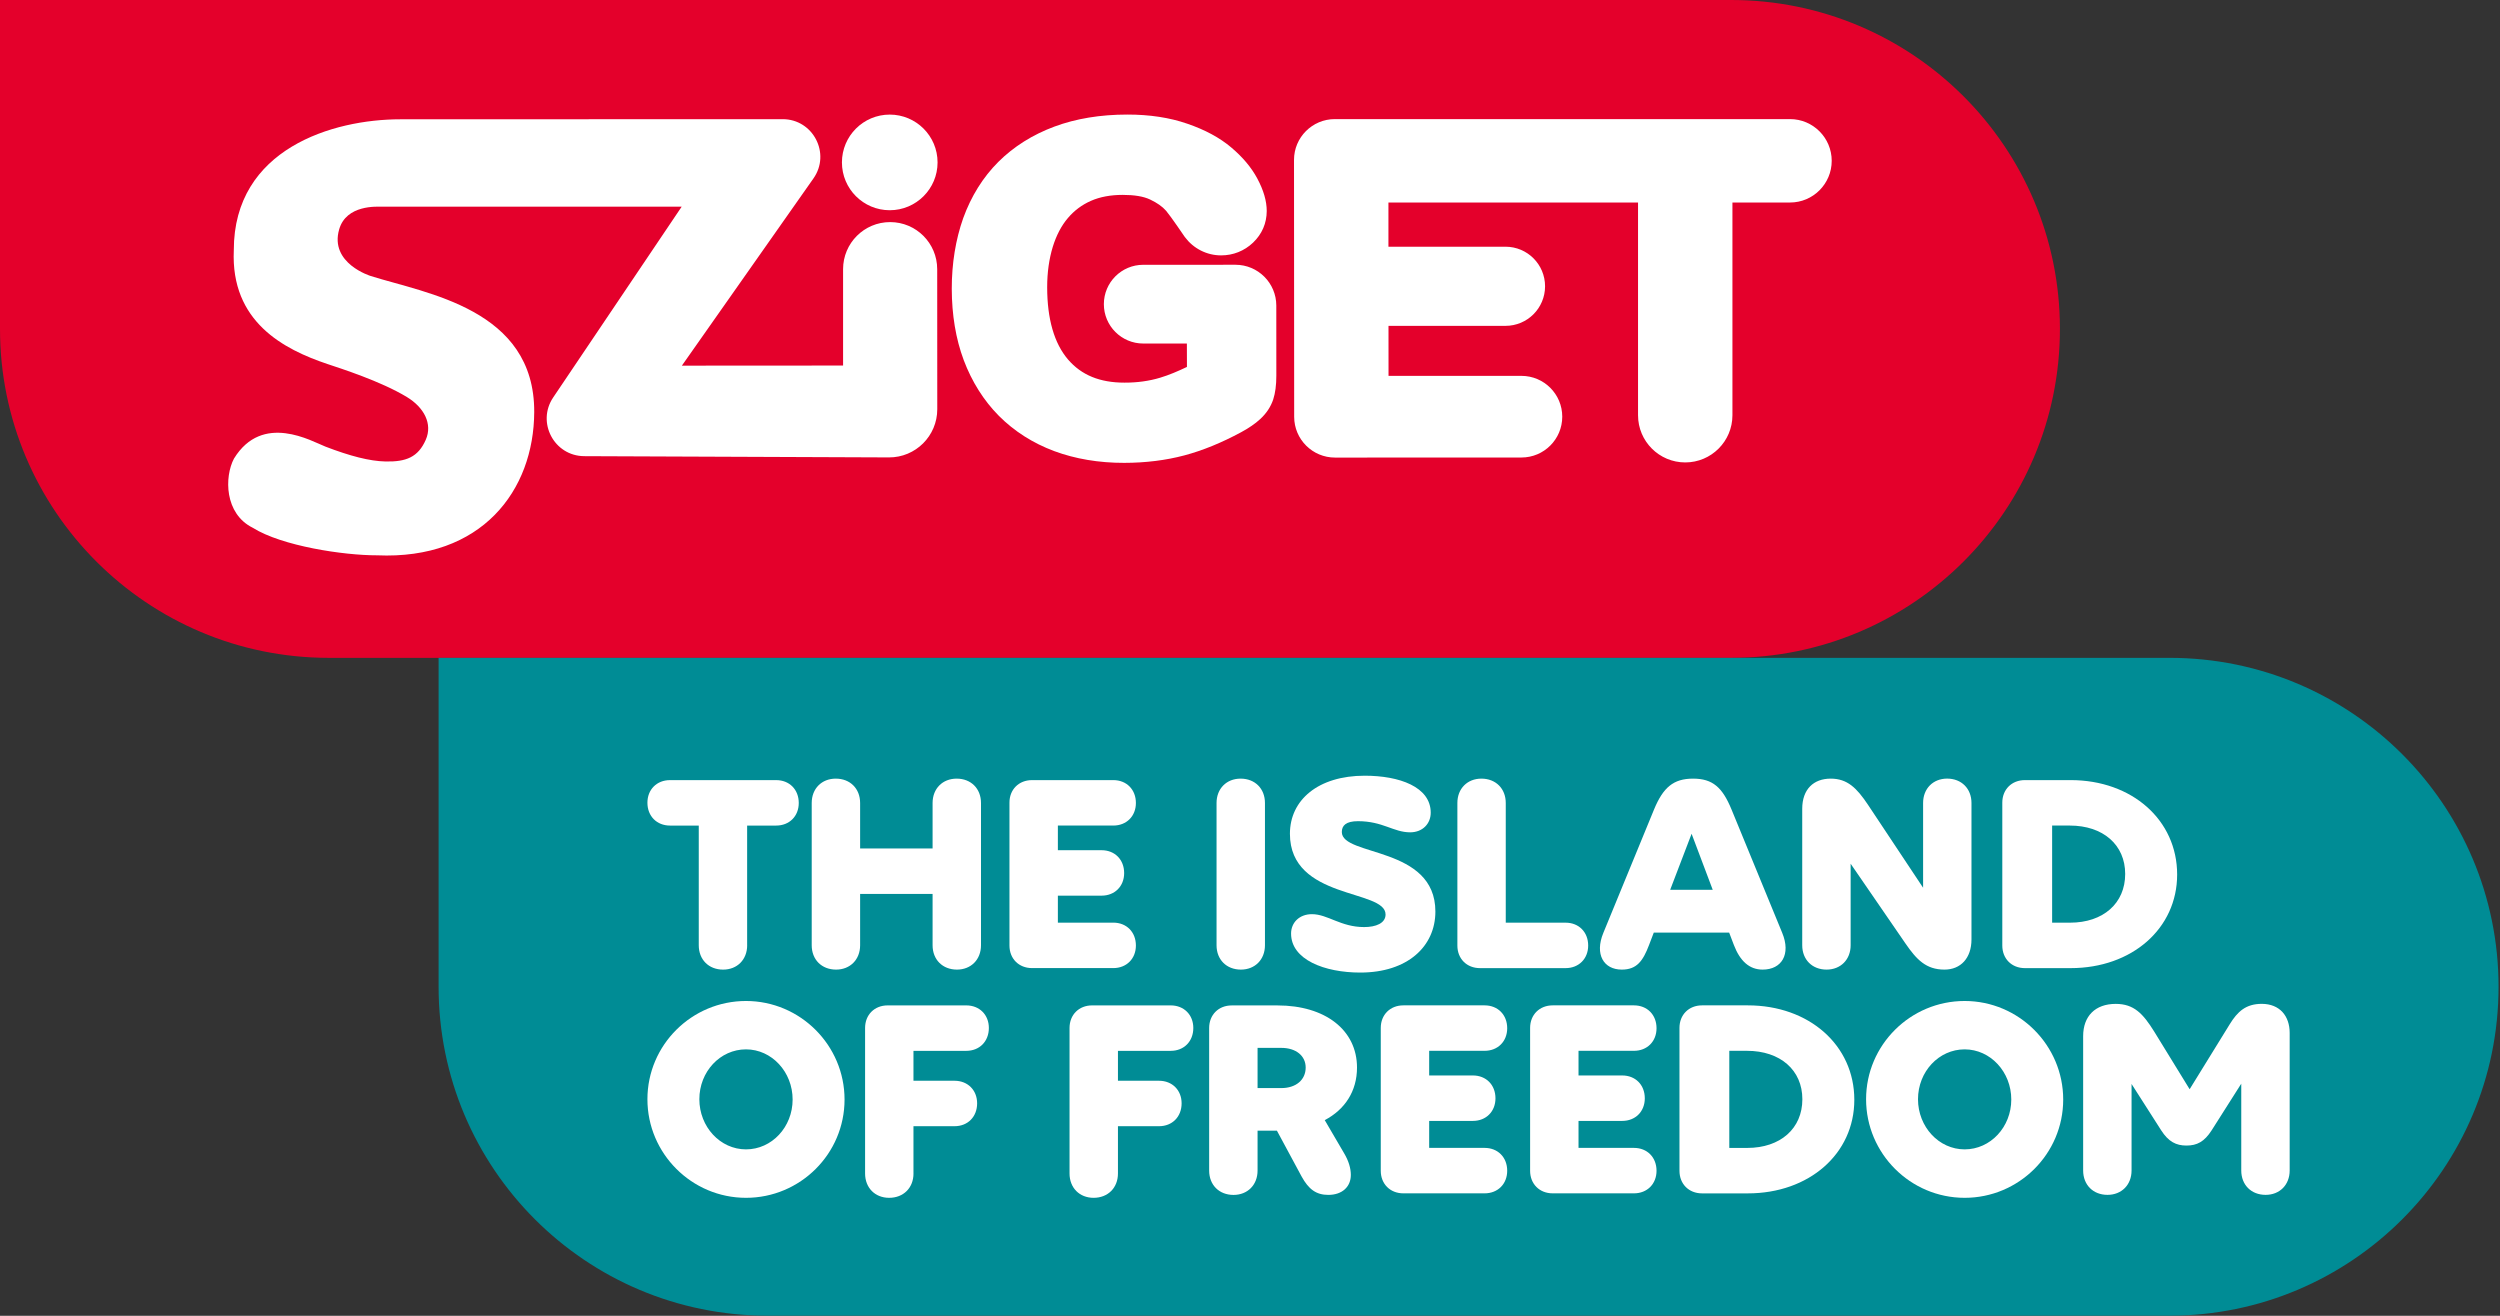
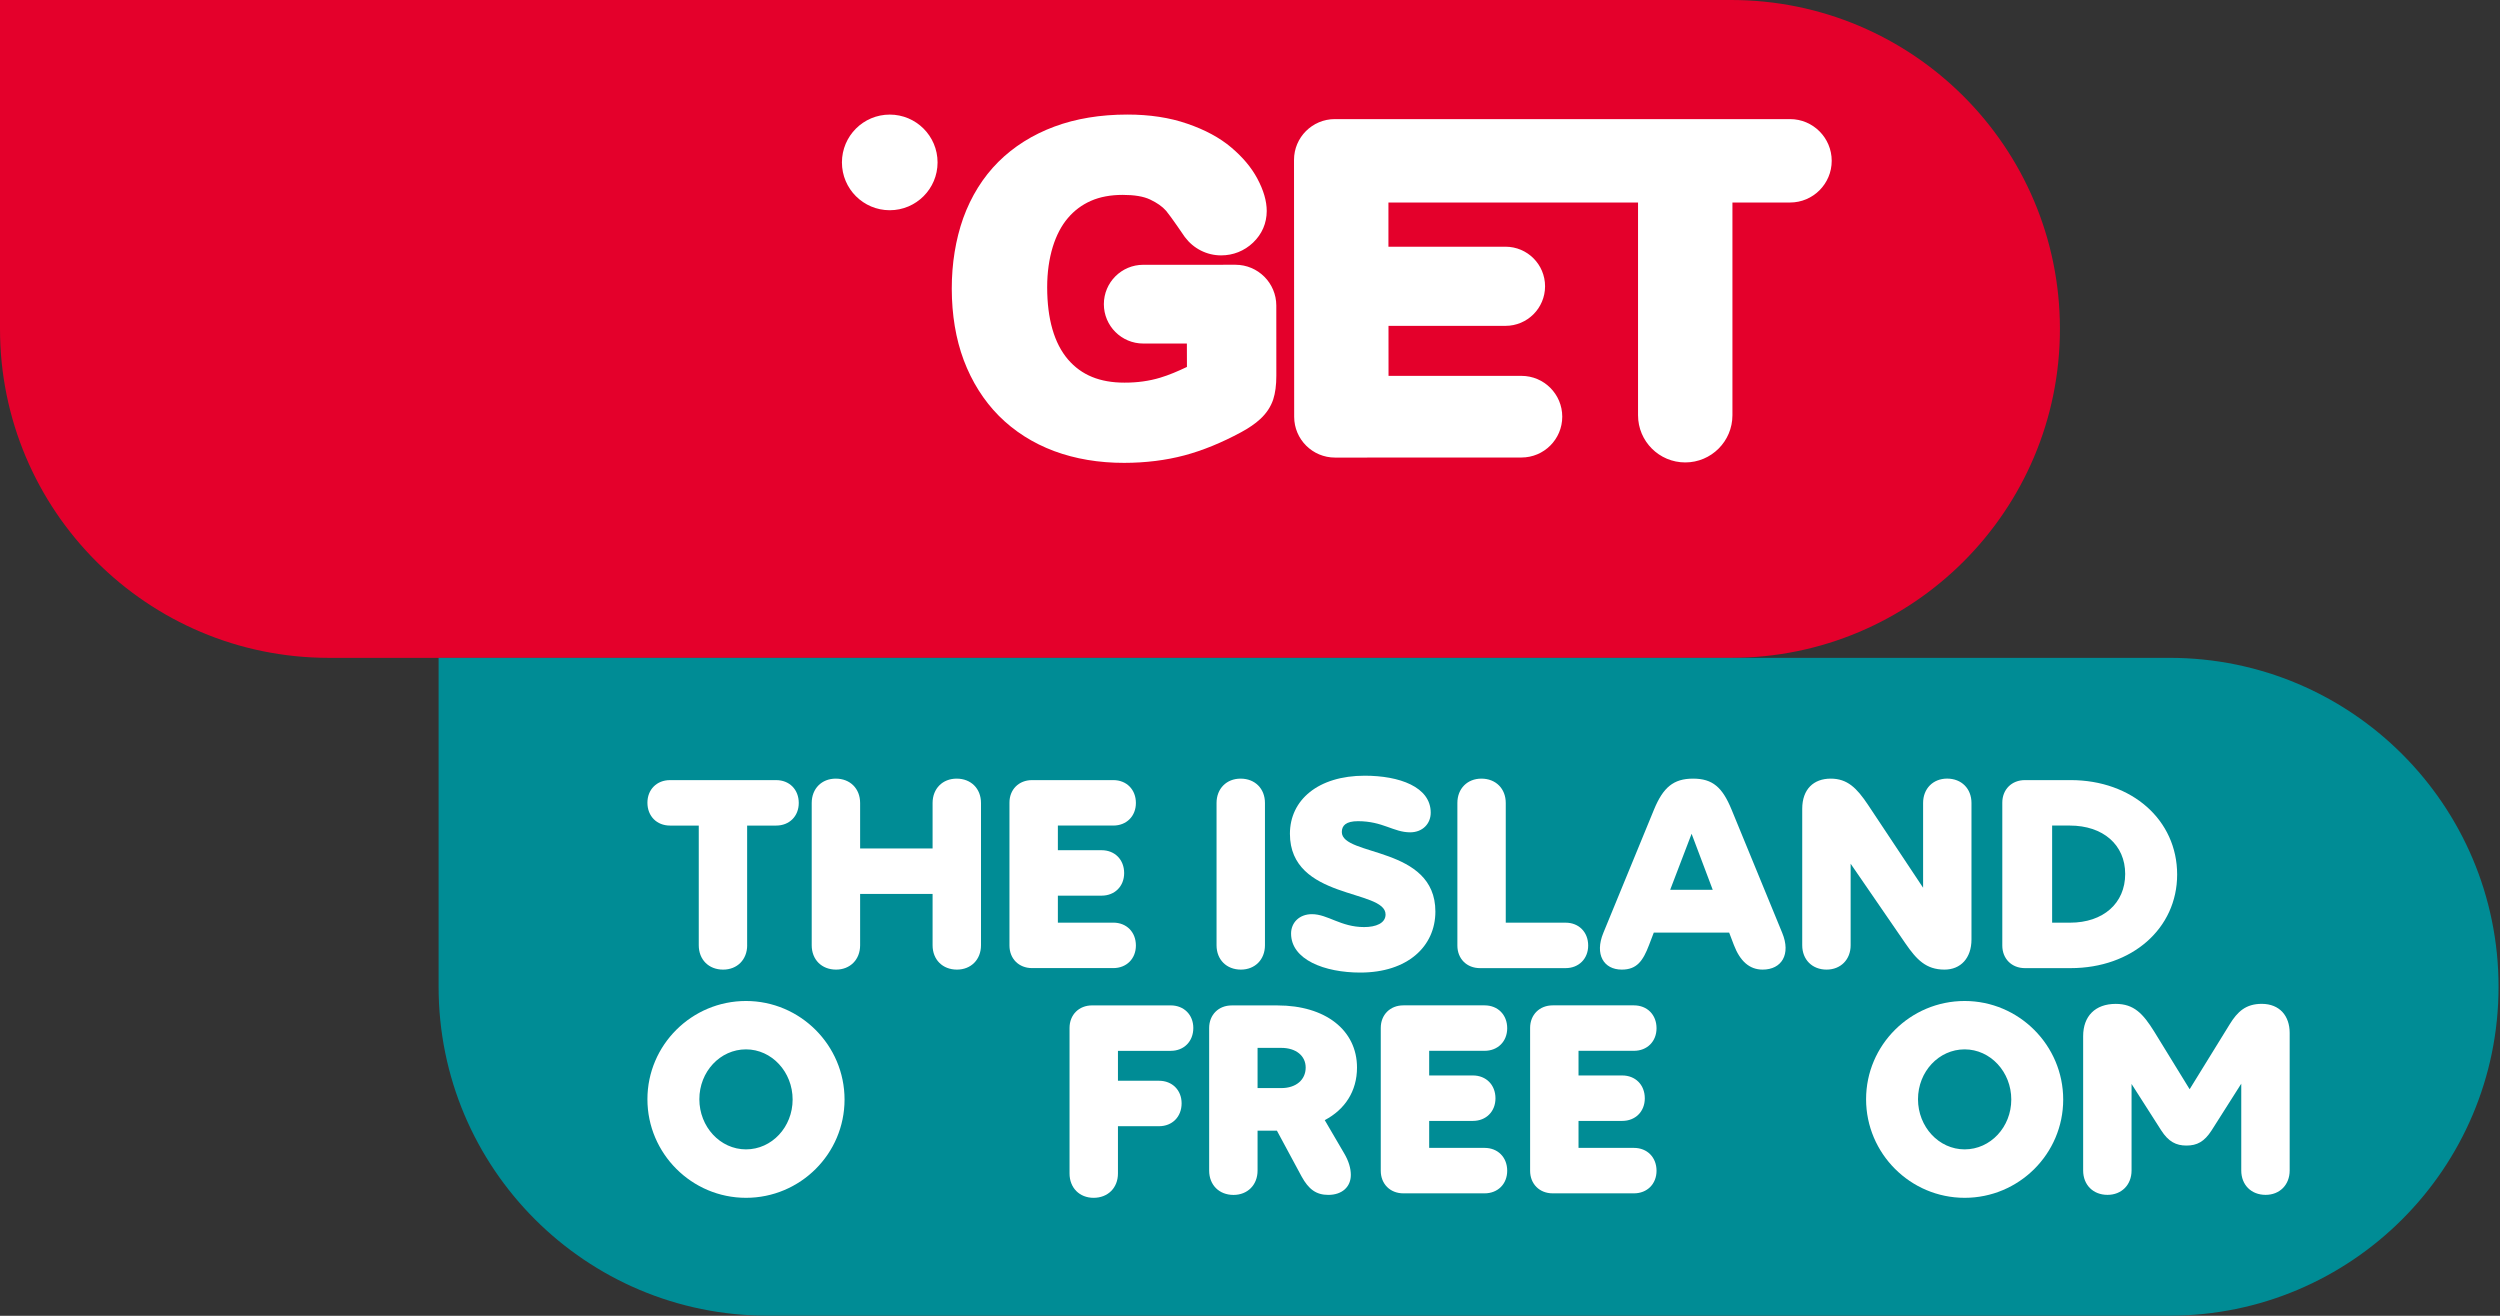
<svg xmlns="http://www.w3.org/2000/svg" width="228" height="120" viewBox="0 0 228 120" fill="none">
  <rect x="0" y="0" width="228" height="120" fill="#333333" stroke="none" />
  <path d="M157.869 59.996H29.997C13.431 59.996 0 46.566 0 29.997V0H157.869C174.435 0 187.865 13.431 187.865 29.997C187.865 46.566 174.435 59.996 157.869 59.996Z" fill="#E4002B" />
  <path d="M112.673 24.146L108.243 24.149H104.263C102.281 24.149 100.672 25.755 100.672 27.739C100.672 29.721 102.278 31.33 104.263 31.33H108.243L108.249 33.464C107.425 33.857 106.606 34.208 105.815 34.444C104.808 34.75 103.717 34.9 102.56 34.897C100.309 34.9 98.625 34.208 97.402 32.784C96.14 31.306 95.505 29.088 95.502 26.196C95.502 24.847 95.678 23.609 96.014 22.509C96.338 21.469 96.796 20.582 97.393 19.884C97.977 19.197 98.67 18.682 99.488 18.319C100.324 17.95 101.304 17.774 102.395 17.774C103.438 17.774 104.278 17.905 104.895 18.199C105.515 18.493 106.007 18.832 106.352 19.23C106.774 19.725 108.054 21.613 108.054 21.613C108.45 22.141 108.938 22.557 109.52 22.851C110.098 23.142 110.722 23.291 111.363 23.291C112.466 23.291 113.476 22.89 114.279 22.129C115.095 21.352 115.523 20.357 115.526 19.242C115.523 18.325 115.242 17.357 114.663 16.275C114.121 15.262 113.314 14.309 112.28 13.44C111.237 12.558 109.894 11.833 108.276 11.281C106.684 10.727 104.844 10.445 102.806 10.448C100.357 10.448 98.124 10.817 96.17 11.542C94.174 12.283 92.45 13.368 91.048 14.764C89.639 16.173 88.569 17.899 87.844 19.896C87.157 21.844 86.798 24.017 86.801 26.346C86.807 28.711 87.166 30.899 87.892 32.844C88.635 34.816 89.714 36.53 91.099 37.927C92.495 39.327 94.189 40.409 96.143 41.14C98.067 41.854 100.216 42.216 102.527 42.213C104.481 42.21 106.328 41.98 108.009 41.533C109.679 41.089 111.42 40.376 113.2 39.414C113.89 39.039 114.48 38.641 114.939 38.212C115.496 37.699 115.895 37.097 116.117 36.431C116.306 35.847 116.402 35.14 116.402 34.261L116.399 27.865C116.396 25.812 114.729 24.146 112.673 24.146Z" fill="white" />
  <path d="M163.252 10.862H121.737C119.681 10.862 118.011 12.531 118.014 14.587L118.029 38.011C118.029 40.067 119.699 41.731 121.755 41.731L138.755 41.725C140.811 41.725 142.478 40.058 142.478 38.002C142.478 35.946 140.811 34.279 138.755 34.279H126.634L126.631 29.721L137.302 29.718C139.295 29.718 140.91 28.102 140.91 26.109C140.91 24.116 139.295 22.5 137.302 22.5H126.625V18.469H149.389V37.87C149.389 40.247 151.317 42.174 153.694 42.174C156.07 42.174 157.998 40.247 157.998 37.87V18.469H163.252C165.35 18.469 167.052 16.766 167.052 14.668C167.052 12.57 165.35 10.862 163.252 10.862Z" fill="white" />
-   <path d="M81.181 20.255C78.81 20.255 76.889 22.177 76.889 24.547V33.338L62.187 33.347L74.185 16.275C75.786 14 74.155 10.865 71.374 10.868C71.374 10.868 38.521 10.874 36.498 10.88C30.38 10.88 21.317 13.556 21.323 22.818C21.029 29.355 25.884 31.864 29.874 33.203C31.046 33.596 34.711 34.756 37.109 36.21C38.665 37.154 39.474 38.65 38.827 40.115C38.131 41.695 37.037 42.129 35.149 42.087C33.722 42.057 31.918 41.593 29.679 40.73C28.441 40.253 23.939 37.592 21.34 41.821C20.459 43.484 20.459 46.853 23.058 48.136C25.71 49.799 31.339 50.651 34.379 50.645C43.928 51.067 48.694 44.746 48.721 37.574C48.757 28.171 38.883 26.774 33.818 25.174C33.818 25.174 30.027 24.026 30.935 20.909C31.591 18.658 34.385 18.85 34.813 18.85C35.937 18.85 62.169 18.85 62.169 18.85L50.45 36.249C48.918 38.524 50.54 41.587 53.282 41.602L81.073 41.716C83.504 41.725 85.479 39.755 85.479 37.325L85.473 24.55C85.473 22.177 83.552 20.255 81.181 20.255Z" fill="white" />
  <path d="M81.145 19.173C83.553 19.173 85.506 17.221 85.506 14.812C85.506 12.404 83.553 10.451 81.145 10.451C78.736 10.451 76.784 12.404 76.784 14.812C76.784 17.221 78.736 19.173 81.145 19.173Z" fill="white" />
  <path d="M197.869 119.989H69.997C53.431 119.989 40 106.559 40 89.993V59.996H197.869C214.438 59.996 227.868 73.427 227.868 89.996C227.865 106.559 214.435 119.989 197.869 119.989Z" fill="#008C95" />
  <path d="M68.142 86.208C68.142 87.517 67.234 88.429 65.948 88.429C64.638 88.429 63.727 87.52 63.727 86.208V75.292H61.104C59.899 75.292 59.045 74.434 59.045 73.206C59.045 72.001 59.902 71.147 61.104 71.147H70.788C71.993 71.147 72.847 72.004 72.847 73.233C72.847 74.438 71.99 75.292 70.788 75.292H68.139V86.208H68.142Z" fill="white" />
  <path d="M78.443 81.525V86.207C78.443 87.517 77.532 88.428 76.249 88.428C74.939 88.428 74.028 87.52 74.028 86.207V73.232C74.028 71.922 74.937 71.011 76.222 71.011C77.532 71.011 78.443 71.919 78.443 73.232V77.38H85.052V73.232C85.052 71.922 85.963 71.011 87.246 71.011C88.556 71.011 89.467 71.919 89.467 73.232V86.207C89.467 87.517 88.556 88.428 87.273 88.428C85.963 88.428 85.052 87.52 85.052 86.207V81.525H78.443Z" fill="white" />
  <path d="M94.122 71.146H101.534C102.739 71.146 103.594 72.003 103.594 73.232C103.594 74.437 102.736 75.291 101.534 75.291H96.478V77.539H100.464C101.669 77.539 102.523 78.396 102.523 79.625C102.523 80.83 101.666 81.684 100.464 81.684H96.478V84.145H101.534C102.739 84.145 103.594 85.002 103.594 86.231C103.594 87.436 102.736 88.29 101.534 88.29H94.122C92.917 88.29 92.063 87.433 92.063 86.231V73.202C92.06 72.003 92.917 71.146 94.122 71.146Z" fill="white" />
  <path d="M113.143 71.011C114.453 71.011 115.364 71.919 115.364 73.232V86.207C115.364 87.517 114.453 88.428 113.17 88.428C111.86 88.428 110.949 87.52 110.949 86.207V73.232C110.949 71.922 111.86 71.011 113.143 71.011Z" fill="white" />
  <path d="M119.646 83.372C121.091 83.372 122.269 84.549 124.409 84.549C125.479 84.549 126.363 84.202 126.363 83.399C126.363 81.07 117.641 82.089 117.641 76.04C117.641 72.962 120.21 70.744 124.463 70.744C127.619 70.744 130.482 71.76 130.482 74.116C130.482 75.132 129.732 75.908 128.608 75.908C127.083 75.908 126.121 74.892 123.846 74.892C122.749 74.892 122.374 75.294 122.374 75.881C122.374 78.129 130.907 77.14 130.907 83.132C130.907 86.315 128.365 88.698 124.058 88.698C120.794 88.698 117.746 87.52 117.746 85.14C117.746 84.148 118.496 83.372 119.646 83.372Z" fill="white" />
  <path d="M135.104 71.011C136.413 71.011 137.325 71.919 137.325 73.232V84.148H142.783C143.987 84.148 144.842 85.005 144.842 86.234C144.842 87.439 143.984 88.293 142.783 88.293H134.972C133.767 88.293 132.913 87.436 132.913 86.234V73.232C132.91 71.922 133.821 71.011 135.104 71.011Z" fill="white" />
  <path d="M160.751 88.428C159.546 88.428 158.692 87.652 158.128 86.18L157.7 85.056H150.824L150.395 86.18C149.835 87.652 149.271 88.428 147.908 88.428C146.25 88.428 145.42 87.037 146.223 85.083L150.851 73.819C151.681 71.814 152.616 71.011 154.409 71.011C156.201 71.011 157.085 71.814 157.912 73.819L162.54 85.083C163.347 87.037 162.489 88.428 160.751 88.428ZM156.201 81.151L154.274 76.04L152.32 81.151H156.201Z" fill="white" />
  <path d="M179.799 73.232V85.674C179.799 87.385 178.81 88.428 177.338 88.428C175.654 88.428 174.796 87.52 173.78 86.048L168.778 78.771V86.207C168.778 87.517 167.867 88.428 166.584 88.428C165.274 88.428 164.363 87.52 164.363 86.207V73.766C164.363 71.973 165.406 71.011 166.959 71.011C168.484 71.011 169.338 71.868 170.357 73.391L175.387 80.962V73.229C175.387 71.919 176.298 71.008 177.581 71.008C178.891 71.011 179.799 71.922 179.799 73.232Z" fill="white" />
  <path d="M184.669 71.146H188.845C194.437 71.146 198.556 74.784 198.556 79.76C198.556 84.681 194.434 88.293 188.845 88.293H184.669C183.465 88.293 182.61 87.436 182.61 86.234V73.205C182.607 72.003 183.465 71.146 184.669 71.146ZM187.157 84.148H188.788C191.812 84.148 193.817 82.382 193.817 79.706C193.817 77.056 191.812 75.291 188.761 75.291H187.154V84.148H187.157Z" fill="white" />
  <path d="M68.034 109.241C63.085 109.241 59.045 105.201 59.045 100.252C59.045 95.304 63.085 91.29 68.034 91.29C72.982 91.29 77.023 95.331 77.023 100.279C77.023 105.228 72.982 109.241 68.034 109.241ZM68.034 95.702C65.678 95.702 63.781 97.734 63.781 100.249C63.781 102.764 65.681 104.823 68.034 104.823C70.387 104.823 72.287 102.791 72.287 100.276C72.287 97.761 70.387 95.702 68.034 95.702Z" fill="white" />
-   <path d="M83.311 107.02C83.311 108.33 82.4 109.241 81.09 109.241C79.807 109.241 78.896 108.333 78.896 107.02V93.751C78.896 92.546 79.753 91.692 80.955 91.692H88.125C89.33 91.692 90.184 92.549 90.184 93.751C90.184 94.983 89.327 95.837 88.125 95.837H83.308V98.565H87.055C88.26 98.565 89.114 99.422 89.114 100.624C89.114 101.856 88.257 102.71 87.055 102.71H83.308V107.02H83.311Z" fill="white" />
  <path d="M101.957 107.02C101.957 108.33 101.046 109.241 99.736 109.241C98.453 109.241 97.542 108.333 97.542 107.02V93.751C97.542 92.546 98.399 91.692 99.601 91.692H106.771C107.975 91.692 108.83 92.549 108.83 93.751C108.83 94.983 107.972 95.837 106.771 95.837H101.957V98.565H105.704C106.908 98.565 107.763 99.422 107.763 100.624C107.763 101.856 106.905 102.71 105.704 102.71H101.957V107.02Z" fill="white" />
  <path d="M122.581 105.174C123.01 105.896 123.196 106.564 123.196 107.155C123.196 108.225 122.42 108.974 121.137 108.974C120.04 108.974 119.344 108.465 118.703 107.29L116.455 103.118H114.69V106.756C114.69 108.066 113.778 108.977 112.496 108.977C111.186 108.977 110.275 108.069 110.275 106.756V93.754C110.275 92.549 111.132 91.695 112.334 91.695H116.509C120.87 91.695 123.759 93.943 123.759 97.366C123.759 99.506 122.662 101.19 120.816 102.156L122.581 105.174ZM114.69 99.233H116.857C118.193 99.233 119.078 98.484 119.078 97.36C119.078 96.29 118.193 95.567 116.857 95.567H114.69V99.233Z" fill="white" />
  <path d="M127.985 91.689H135.397C136.602 91.689 137.457 92.546 137.457 93.775C137.457 94.98 136.599 95.834 135.397 95.834H130.341V98.082H134.327C135.532 98.082 136.387 98.939 136.387 100.168C136.387 101.373 135.529 102.227 134.327 102.227H130.341V104.688H135.397C136.602 104.688 137.457 105.545 137.457 106.774C137.457 107.979 136.599 108.833 135.397 108.833H127.985C126.78 108.833 125.926 107.976 125.926 106.774V93.745C125.926 92.546 126.78 91.689 127.985 91.689Z" fill="white" />
  <path d="M141.605 91.689H149.017C150.222 91.689 151.076 92.546 151.076 93.775C151.076 94.98 150.219 95.834 149.017 95.834H143.961V98.082H147.947C149.152 98.082 150.006 98.939 150.006 100.168C150.006 101.373 149.149 102.227 147.947 102.227H143.961V104.688H149.017C150.222 104.688 151.076 105.545 151.076 106.774C151.076 107.979 150.219 108.833 149.017 108.833H141.605C140.4 108.833 139.546 107.976 139.546 106.774V93.745C139.546 92.546 140.403 91.689 141.605 91.689Z" fill="white" />
-   <path d="M155.227 91.689H159.402C164.995 91.689 169.114 95.328 169.114 100.303C169.114 105.225 164.992 108.836 159.402 108.836H155.227C154.022 108.836 153.168 107.979 153.168 106.777V93.748C153.165 92.546 154.022 91.689 155.227 91.689ZM157.715 104.691H159.345C162.37 104.691 164.375 102.926 164.375 100.249C164.375 97.6 162.37 95.834 159.318 95.834H157.712V104.691H157.715Z" fill="white" />
  <path d="M179.175 109.241C174.227 109.241 170.187 105.201 170.187 100.252C170.187 95.304 174.227 91.29 179.175 91.29C184.124 91.29 188.164 95.331 188.164 100.279C188.164 105.228 184.127 109.241 179.175 109.241ZM179.175 95.702C176.82 95.702 174.922 97.734 174.922 100.249C174.922 102.764 176.823 104.823 179.175 104.823C181.528 104.823 183.429 102.791 183.429 100.276C183.429 97.761 181.531 95.702 179.175 95.702Z" fill="white" />
  <path d="M208.818 94.204V106.75C208.818 108.06 207.907 108.971 206.624 108.971C205.314 108.971 204.403 108.063 204.403 106.75V98.831L201.703 103.084C201.034 104.128 200.366 104.475 199.401 104.475C198.466 104.475 197.767 104.128 197.099 103.084L194.398 98.858V106.75C194.398 108.06 193.487 108.971 192.204 108.971C190.895 108.971 189.983 108.063 189.983 106.75V94.497C189.983 92.678 191.08 91.554 192.954 91.554C194.611 91.554 195.441 92.438 196.457 94.069L199.695 99.338L203.36 93.397C204.056 92.273 204.805 91.551 206.277 91.551C207.91 91.557 208.818 92.654 208.818 94.204Z" fill="white" />
</svg>